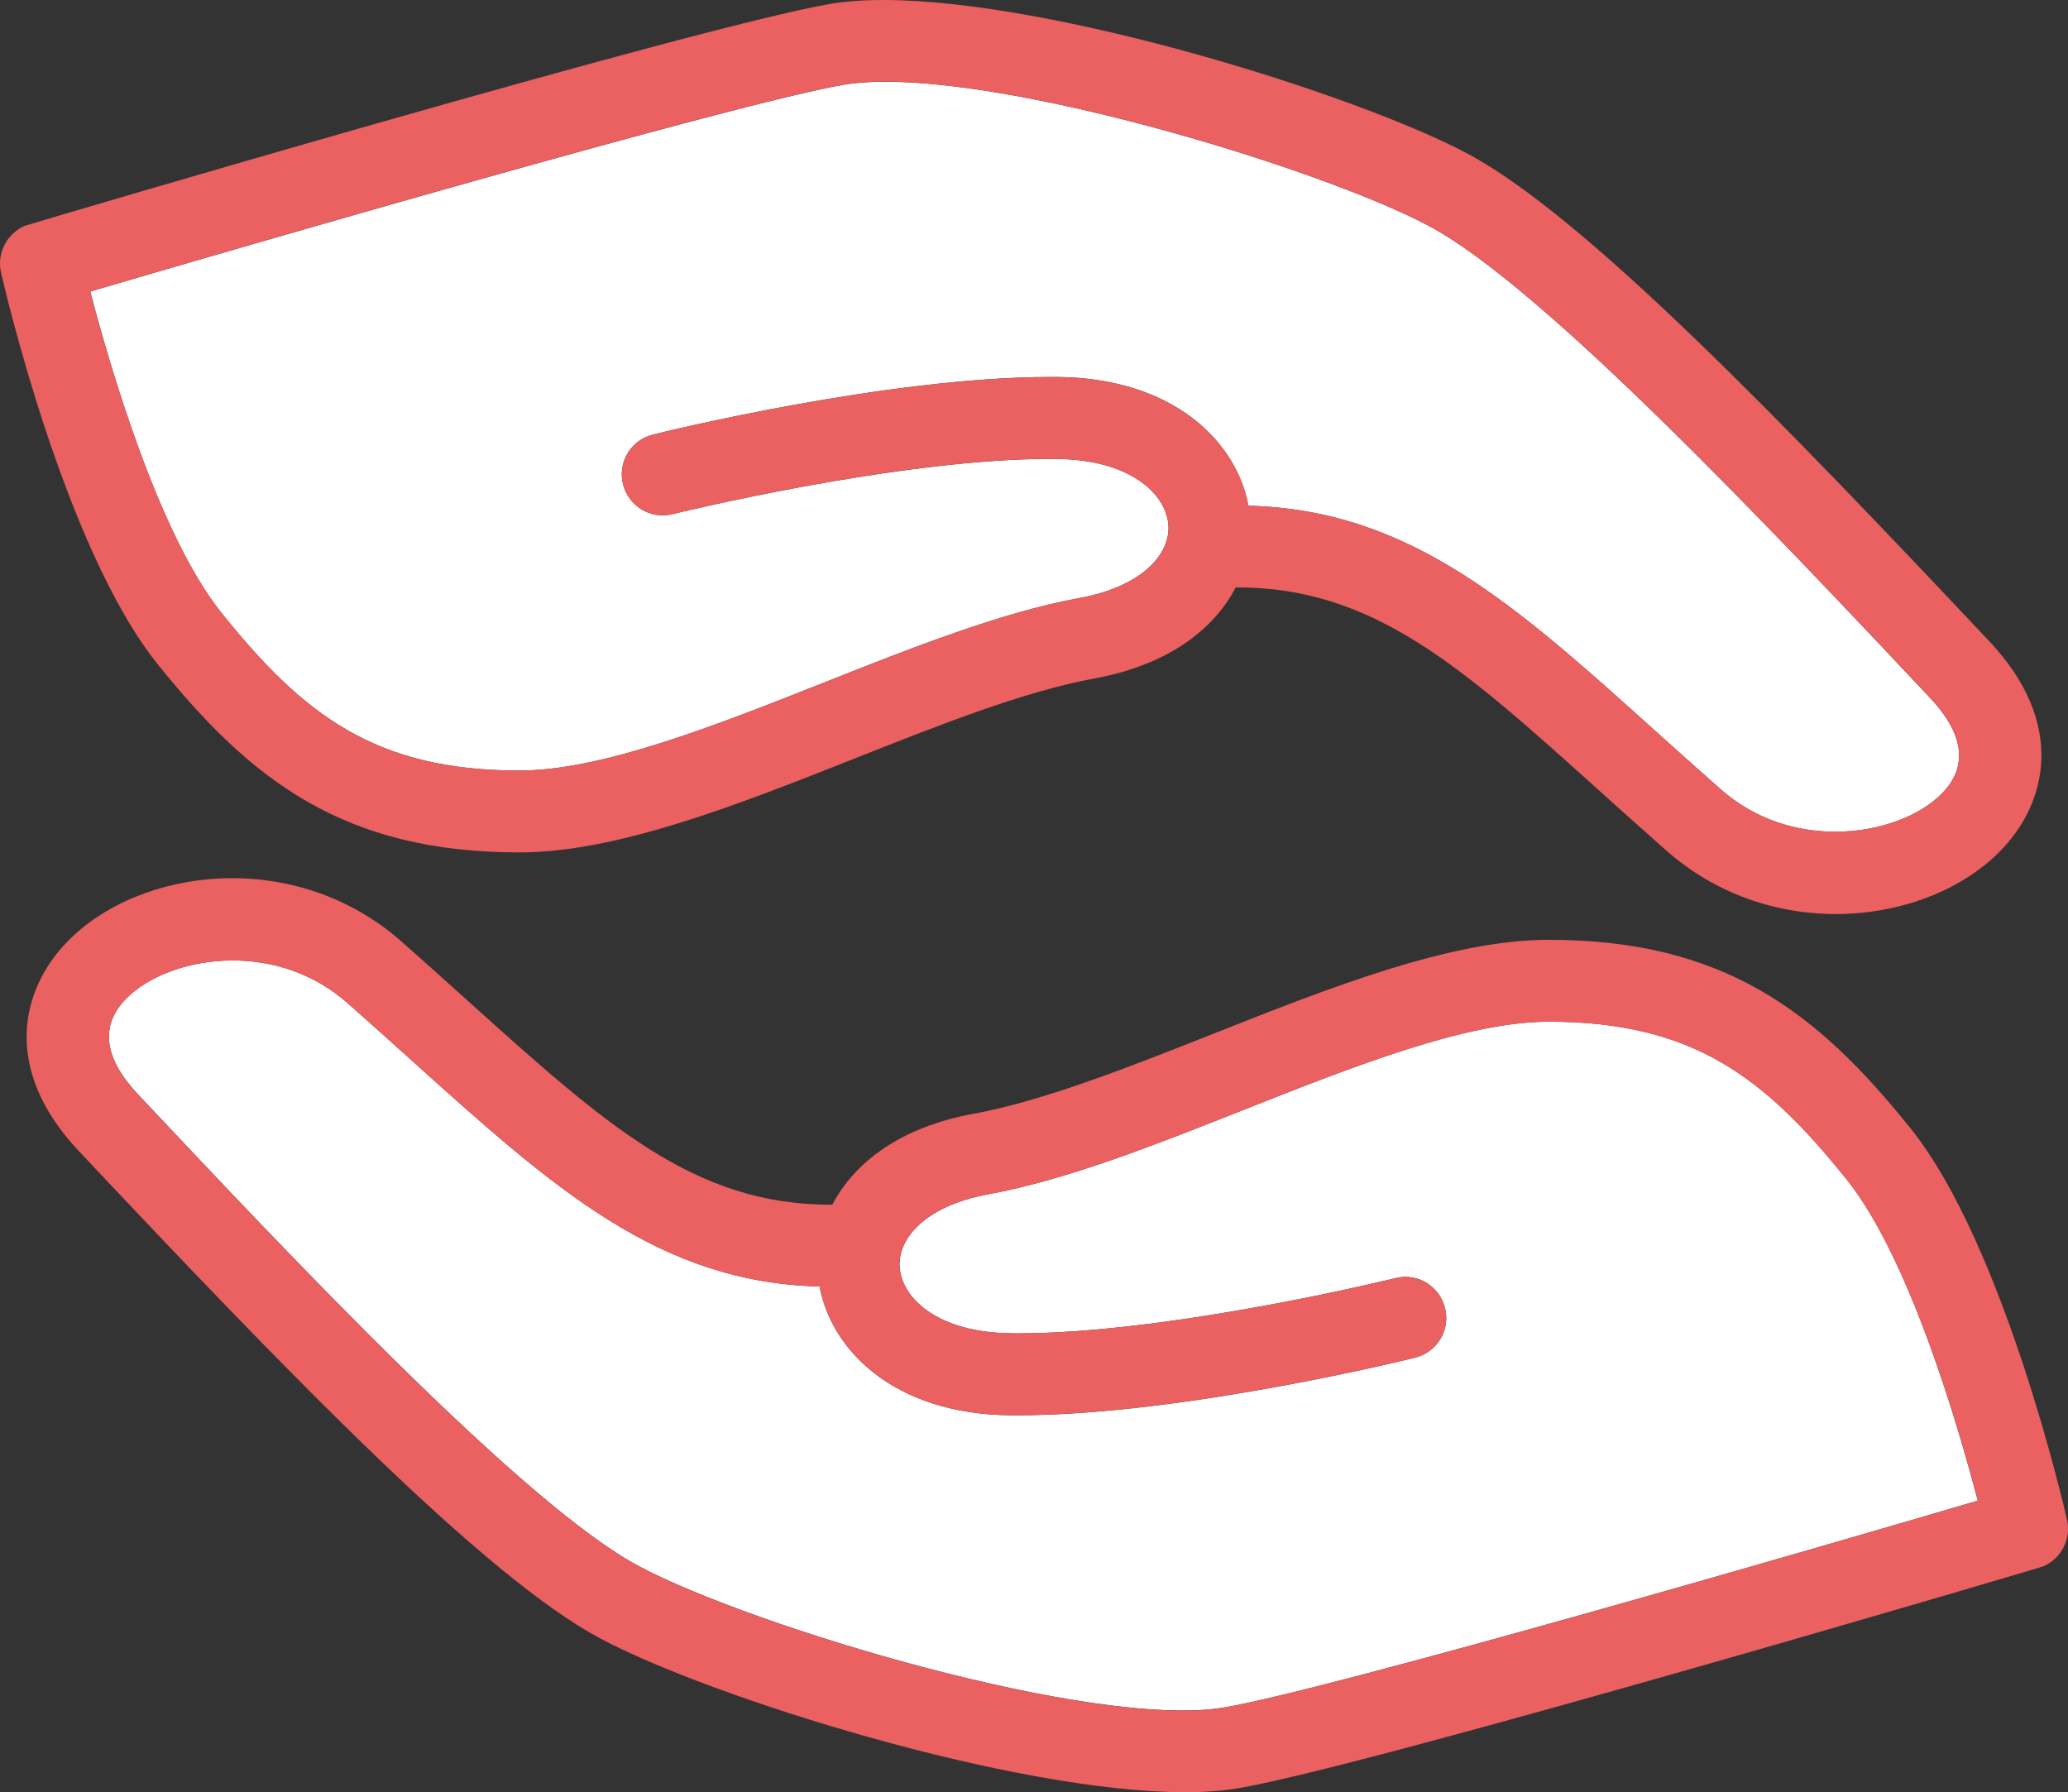
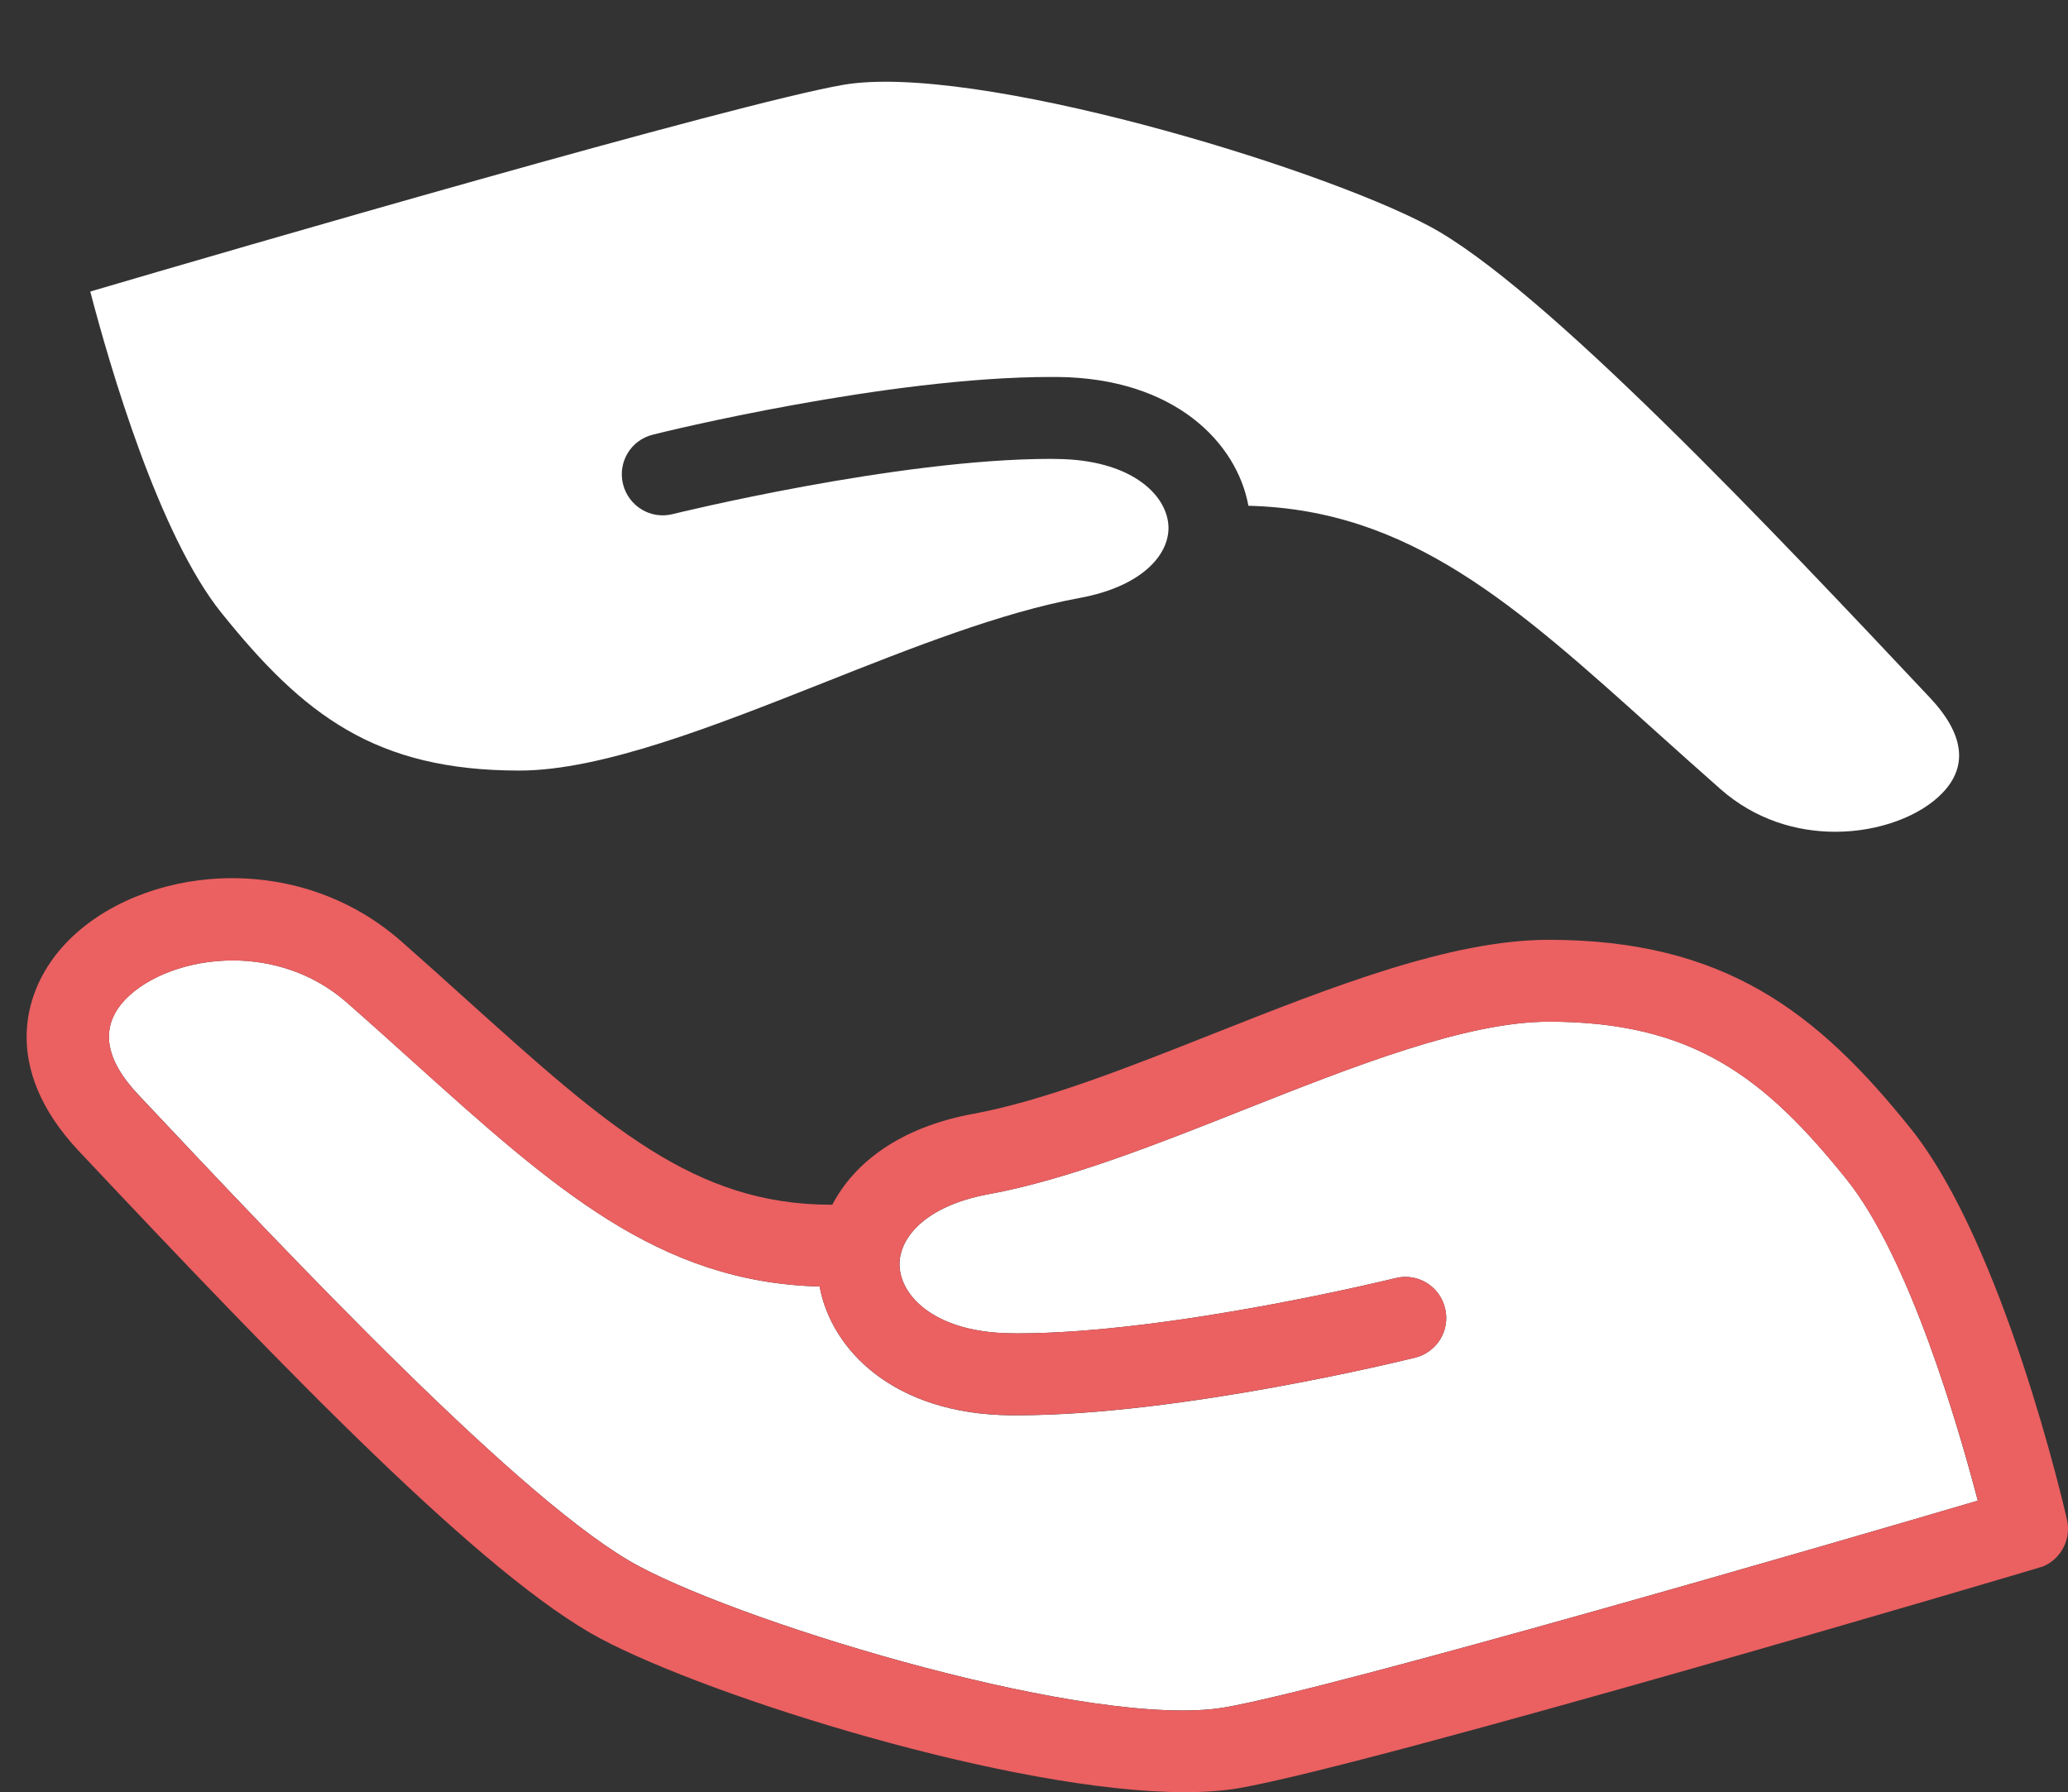
<svg xmlns="http://www.w3.org/2000/svg" id="_レイヤー_2" data-name="レイヤー 2" viewBox="0 0 63 54.589">
  <rect x="0" y="0" width="63" height="54.589" fill="#333333" stroke="none" />
  <defs>
    <style>
      .cls-1 {
        fill: #eb6061;
      }

      .cls-2 {
        fill: #fff;
      }
    </style>
  </defs>
  <g id="_レイヤー_4" data-name="レイヤー 4">
    <g>
      <path class="cls-2" d="m15.823,23.471c2.51,0,5.952-1.363,9.28-2.68,2.655-1.053,5.401-2.14,7.785-2.577,1.972-.362,2.78-1.385,2.704-2.24-.08-.947-1.181-1.975-3.403-1.994-.058-.003-.12-.003-.178-.003-4.676,0-11.449,1.665-11.521,1.683-.671.167-1.342-.243-1.51-.913-.167-.668.24-1.344.91-1.508.29-.076,7.136-1.757,12.121-1.757h.203c3.562.034,5.464,1.994,5.818,3.923,4.916.123,8.112,3.002,12.41,6.872.627.563,1.286,1.154,1.98,1.766,1.053.925,2.311,1.292,3.488,1.292,1.353,0,2.596-.488,3.258-1.175.797-.819.668-1.805-.382-2.917-4.692-4.984-11.785-12.519-15.254-14.36-3.445-1.834-13.88-4.975-17.838-4.3-3.298.569-18.638,5.029-22.944,6.297.596,2.28,2.086,7.407,3.99,9.78,2.504,3.119,4.694,4.811,9.083,4.811" />
-       <path class="cls-1" d="m4.795,20.22c2.846,3.549,5.684,5.744,11.028,5.744,2.983,0,6.651-1.451,10.2-2.855,2.543-1.009,5.171-2.051,7.316-2.443,2.267-.413,3.651-1.513,4.306-2.774h.041c4.161,0,6.829,2.402,11.084,6.235.639.573,1.301,1.17,2.003,1.788,3.233,2.849,7.965,2.277,10.188-.019,1.381-1.425,2.011-3.848-.357-6.362-6.361-6.756-12.363-12.978-15.903-14.858-3.353-1.782-12.566-4.676-17.796-4.676-.605,0-1.154.041-1.636.123C21.16.83.85,6.839.753,6.879c-.548.24-.855.839-.722,1.424.079.338,1.928,8.385,4.764,11.917M25.693,2.581c3.958-.676,14.391,2.465,17.839,4.298,3.47,1.846,10.56,9.378,15.257,14.362,1.046,1.116,1.175,2.097.378,2.919-.665.686-1.902,1.173-3.258,1.173-1.172,0-2.437-.364-3.486-1.29-.696-.612-1.351-1.205-1.981-1.769-4.297-3.867-7.494-6.747-12.41-6.87-.356-1.928-2.258-3.886-5.821-3.92h-.2c-4.987,0-11.828,1.679-12.123,1.754-.665.164-1.076.842-.908,1.511.164.667.839,1.077,1.51.908.07-.016,6.842-1.682,11.521-1.682.059,0,.117.003.178.003,2.225.021,3.326,1.05,3.406,1.997.073.852-.735,1.879-2.704,2.239-2.384.436-5.13,1.522-7.786,2.575-3.332,1.317-6.774,2.68-9.281,2.68-4.389,0-6.579-1.688-9.081-4.811-1.902-2.374-3.399-7.499-3.995-9.778,4.309-1.271,19.647-5.731,22.947-6.3" />
      <path class="cls-2" d="m47.178,31.12c-2.51,0-5.952,1.363-9.28,2.68-2.655,1.053-5.401,2.14-7.785,2.575-1.972.363-2.78,1.387-2.704,2.242.08.947,1.181,1.974,3.4,1.994.061.003.12.003.181.003,4.676,0,11.45-1.665,11.521-1.683.673-.169,1.344.242,1.51.913.167.668-.239,1.342-.91,1.508-.29.074-7.136,1.757-12.121,1.757h-.203c-3.562-.034-5.464-1.994-5.818-3.923-4.916-.123-8.112-3.002-12.41-6.871-.627-.566-1.286-1.157-1.98-1.769-1.053-.923-2.311-1.292-3.488-1.292-1.356,0-2.594.489-3.261,1.175-.793.821-.665,1.806.385,2.917,4.692,4.986,11.785,12.52,15.254,14.362,3.445,1.834,13.88,4.975,17.838,4.298,3.298-.567,18.638-5.027,22.944-6.297-.596-2.279-2.086-7.405-3.99-9.779-2.504-3.12-4.692-4.811-9.083-4.811" />
      <path class="cls-1" d="m58.203,34.369c-2.843-3.547-5.681-5.743-11.025-5.743-2.984,0-6.651,1.451-10.2,2.855-2.546,1.009-5.174,2.049-7.316,2.443-2.267.413-3.651,1.511-4.306,2.771h-.041c-4.161,0-6.829-2.4-11.087-6.232-.636-.575-1.301-1.171-2-1.788-3.236-2.849-7.965-2.277-10.188.019-1.381,1.425-2.011,3.846.357,6.362,6.358,6.756,12.363,12.976,15.903,14.858,3.353,1.782,12.563,4.675,17.793,4.675.605,0,1.156-.04,1.639-.121,4.11-.708,24.419-6.718,24.517-6.758.548-.239.855-.837.72-1.422-.077-.339-1.929-8.385-4.765-11.919m-20.896,17.639c-3.958.677-14.39-2.464-17.839-4.298-3.47-1.845-10.56-9.378-15.257-14.362-1.046-1.116-1.175-2.097-.378-2.917.665-.686,1.902-1.175,3.255-1.175,1.175,0,2.44.364,3.489,1.292.696.609,1.351,1.203,1.978,1.768,4.3,3.867,7.494,6.747,12.413,6.87.356,1.928,2.258,3.888,5.82,3.92h.199c4.987,0,11.831-1.679,12.123-1.753.668-.166,1.079-.842.911-1.513-.164-.667-.839-1.077-1.513-.908-.067.016-6.839,1.682-11.521,1.682-.056,0-.117-.003-.176-.003-2.224-.019-3.325-1.049-3.405-1.996-.073-.854.732-1.879,2.704-2.239,2.384-.436,5.13-1.522,7.786-2.575,3.332-1.317,6.774-2.68,9.281-2.68,4.389,0,6.577,1.688,9.081,4.811,1.902,2.374,3.399,7.497,3.995,9.776-4.312,1.273-19.65,5.732-22.947,6.3" />
    </g>
  </g>
</svg>